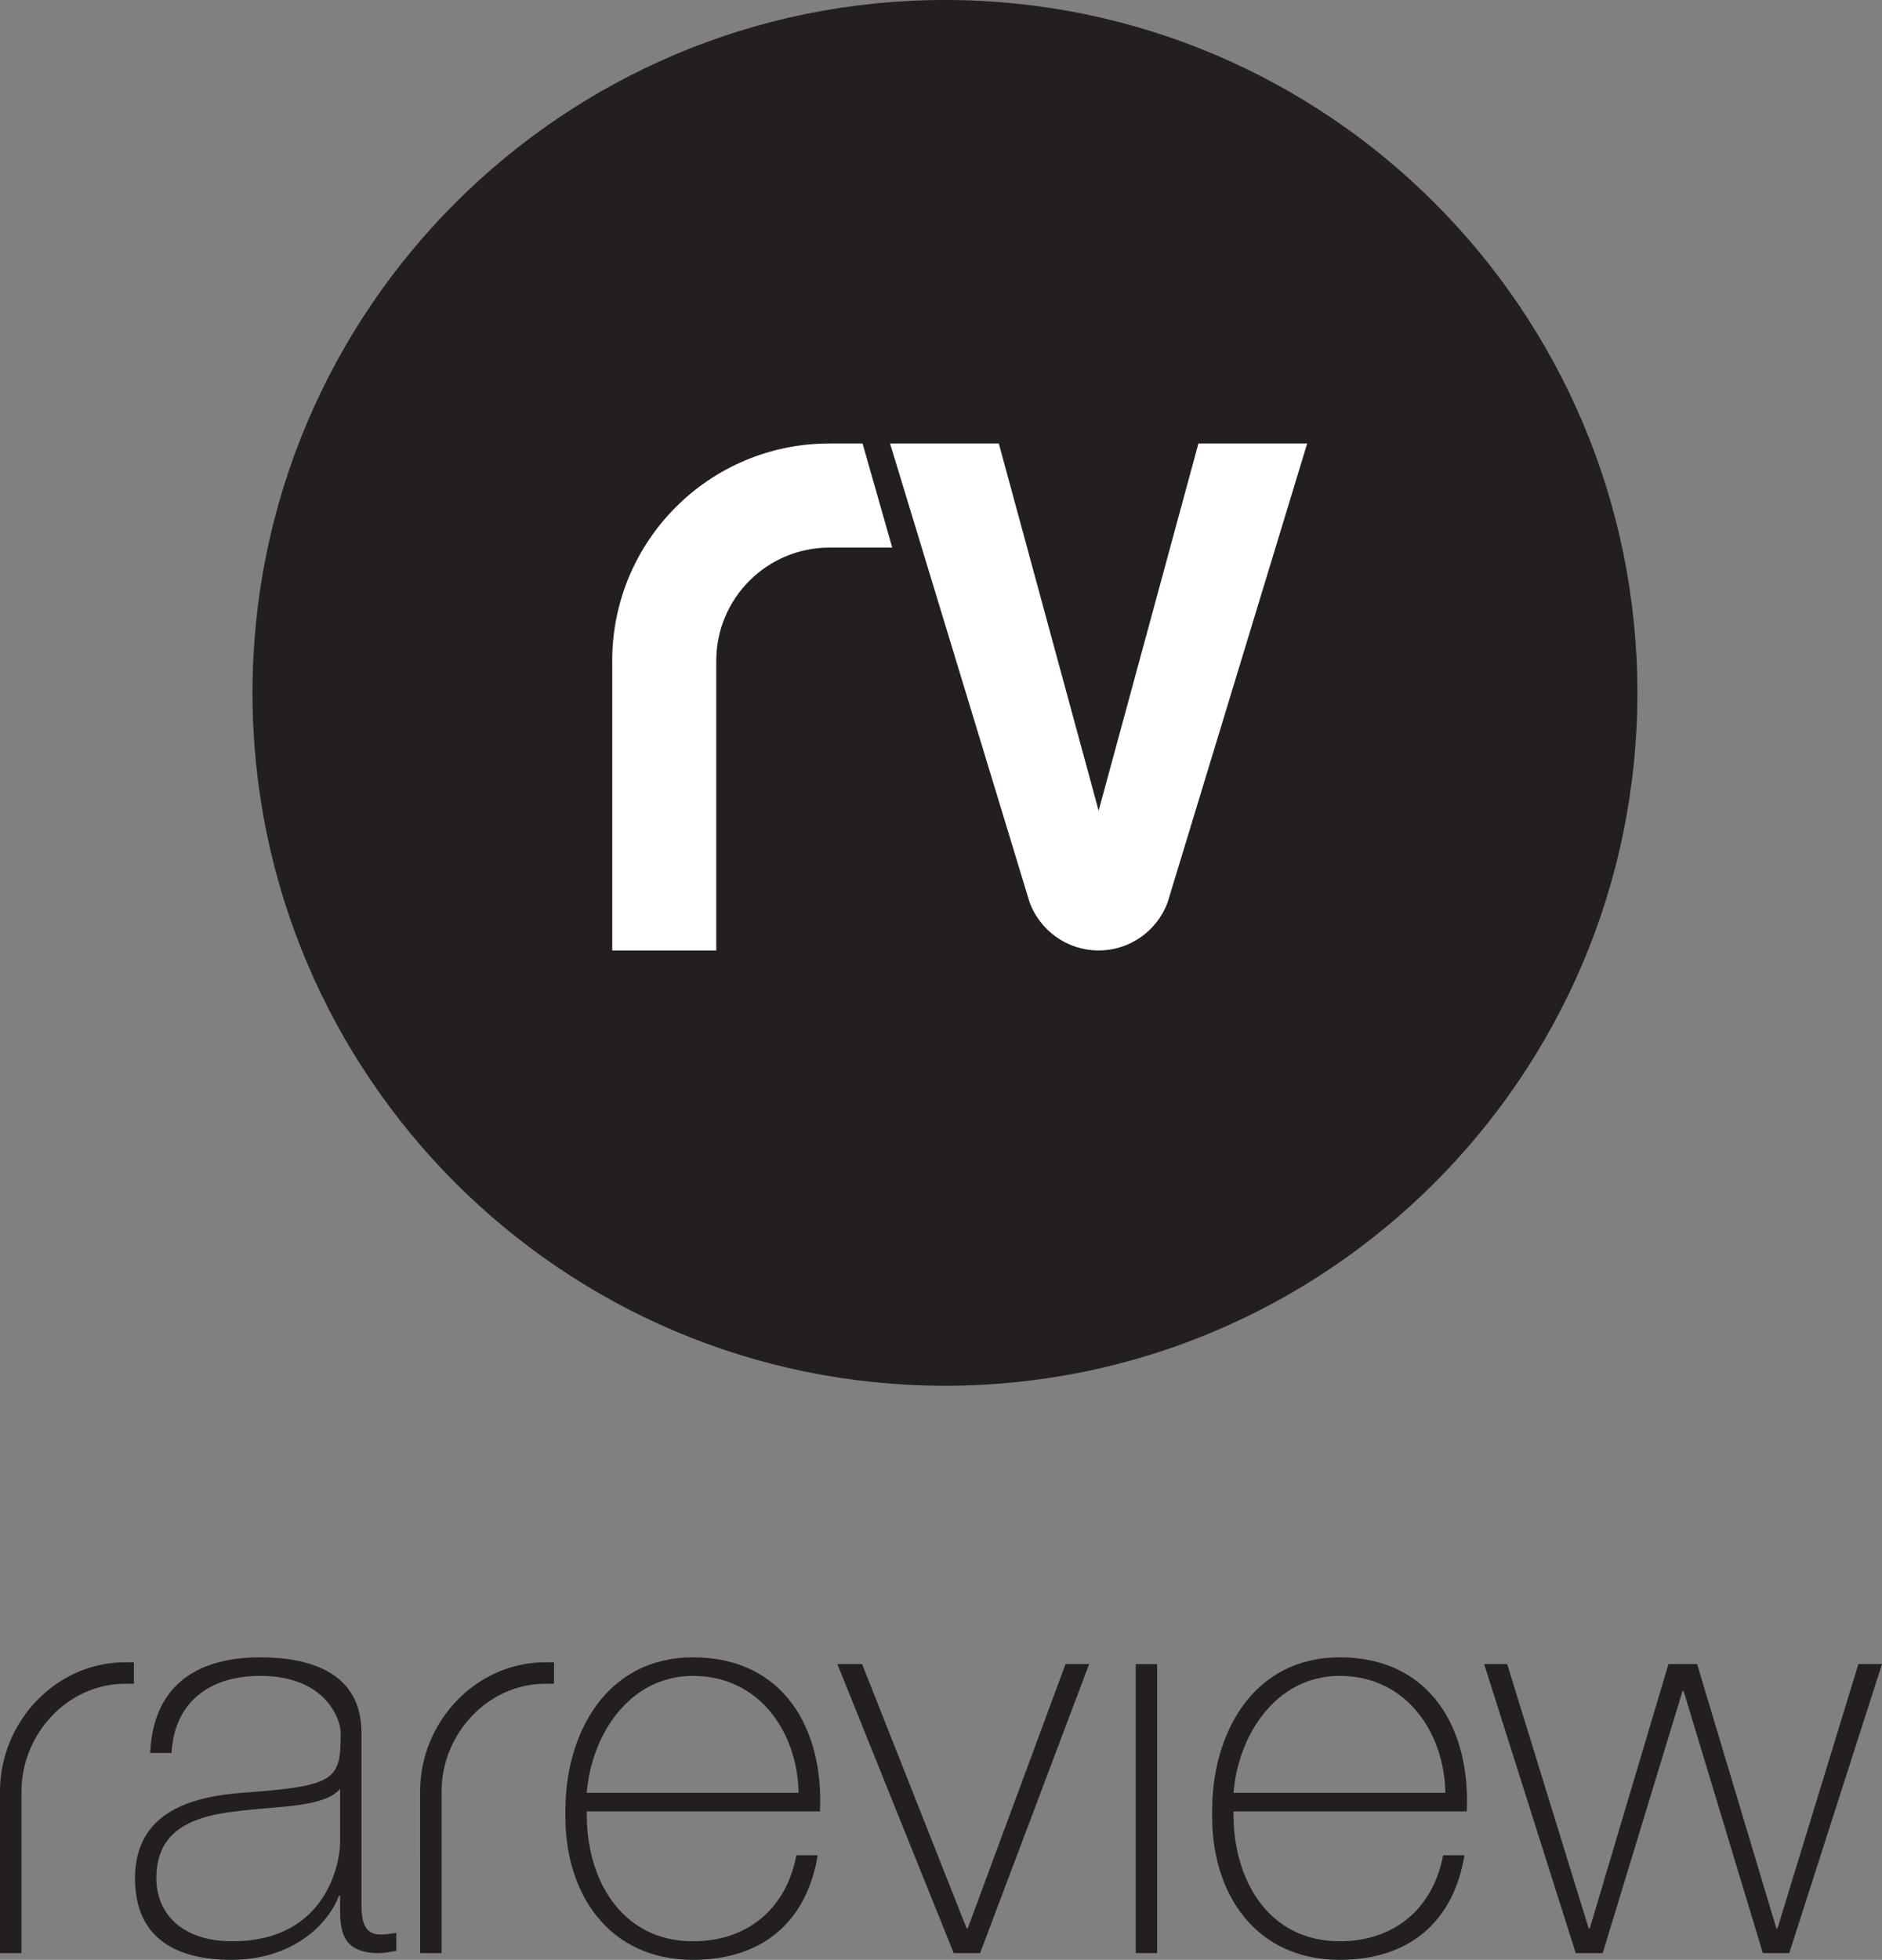
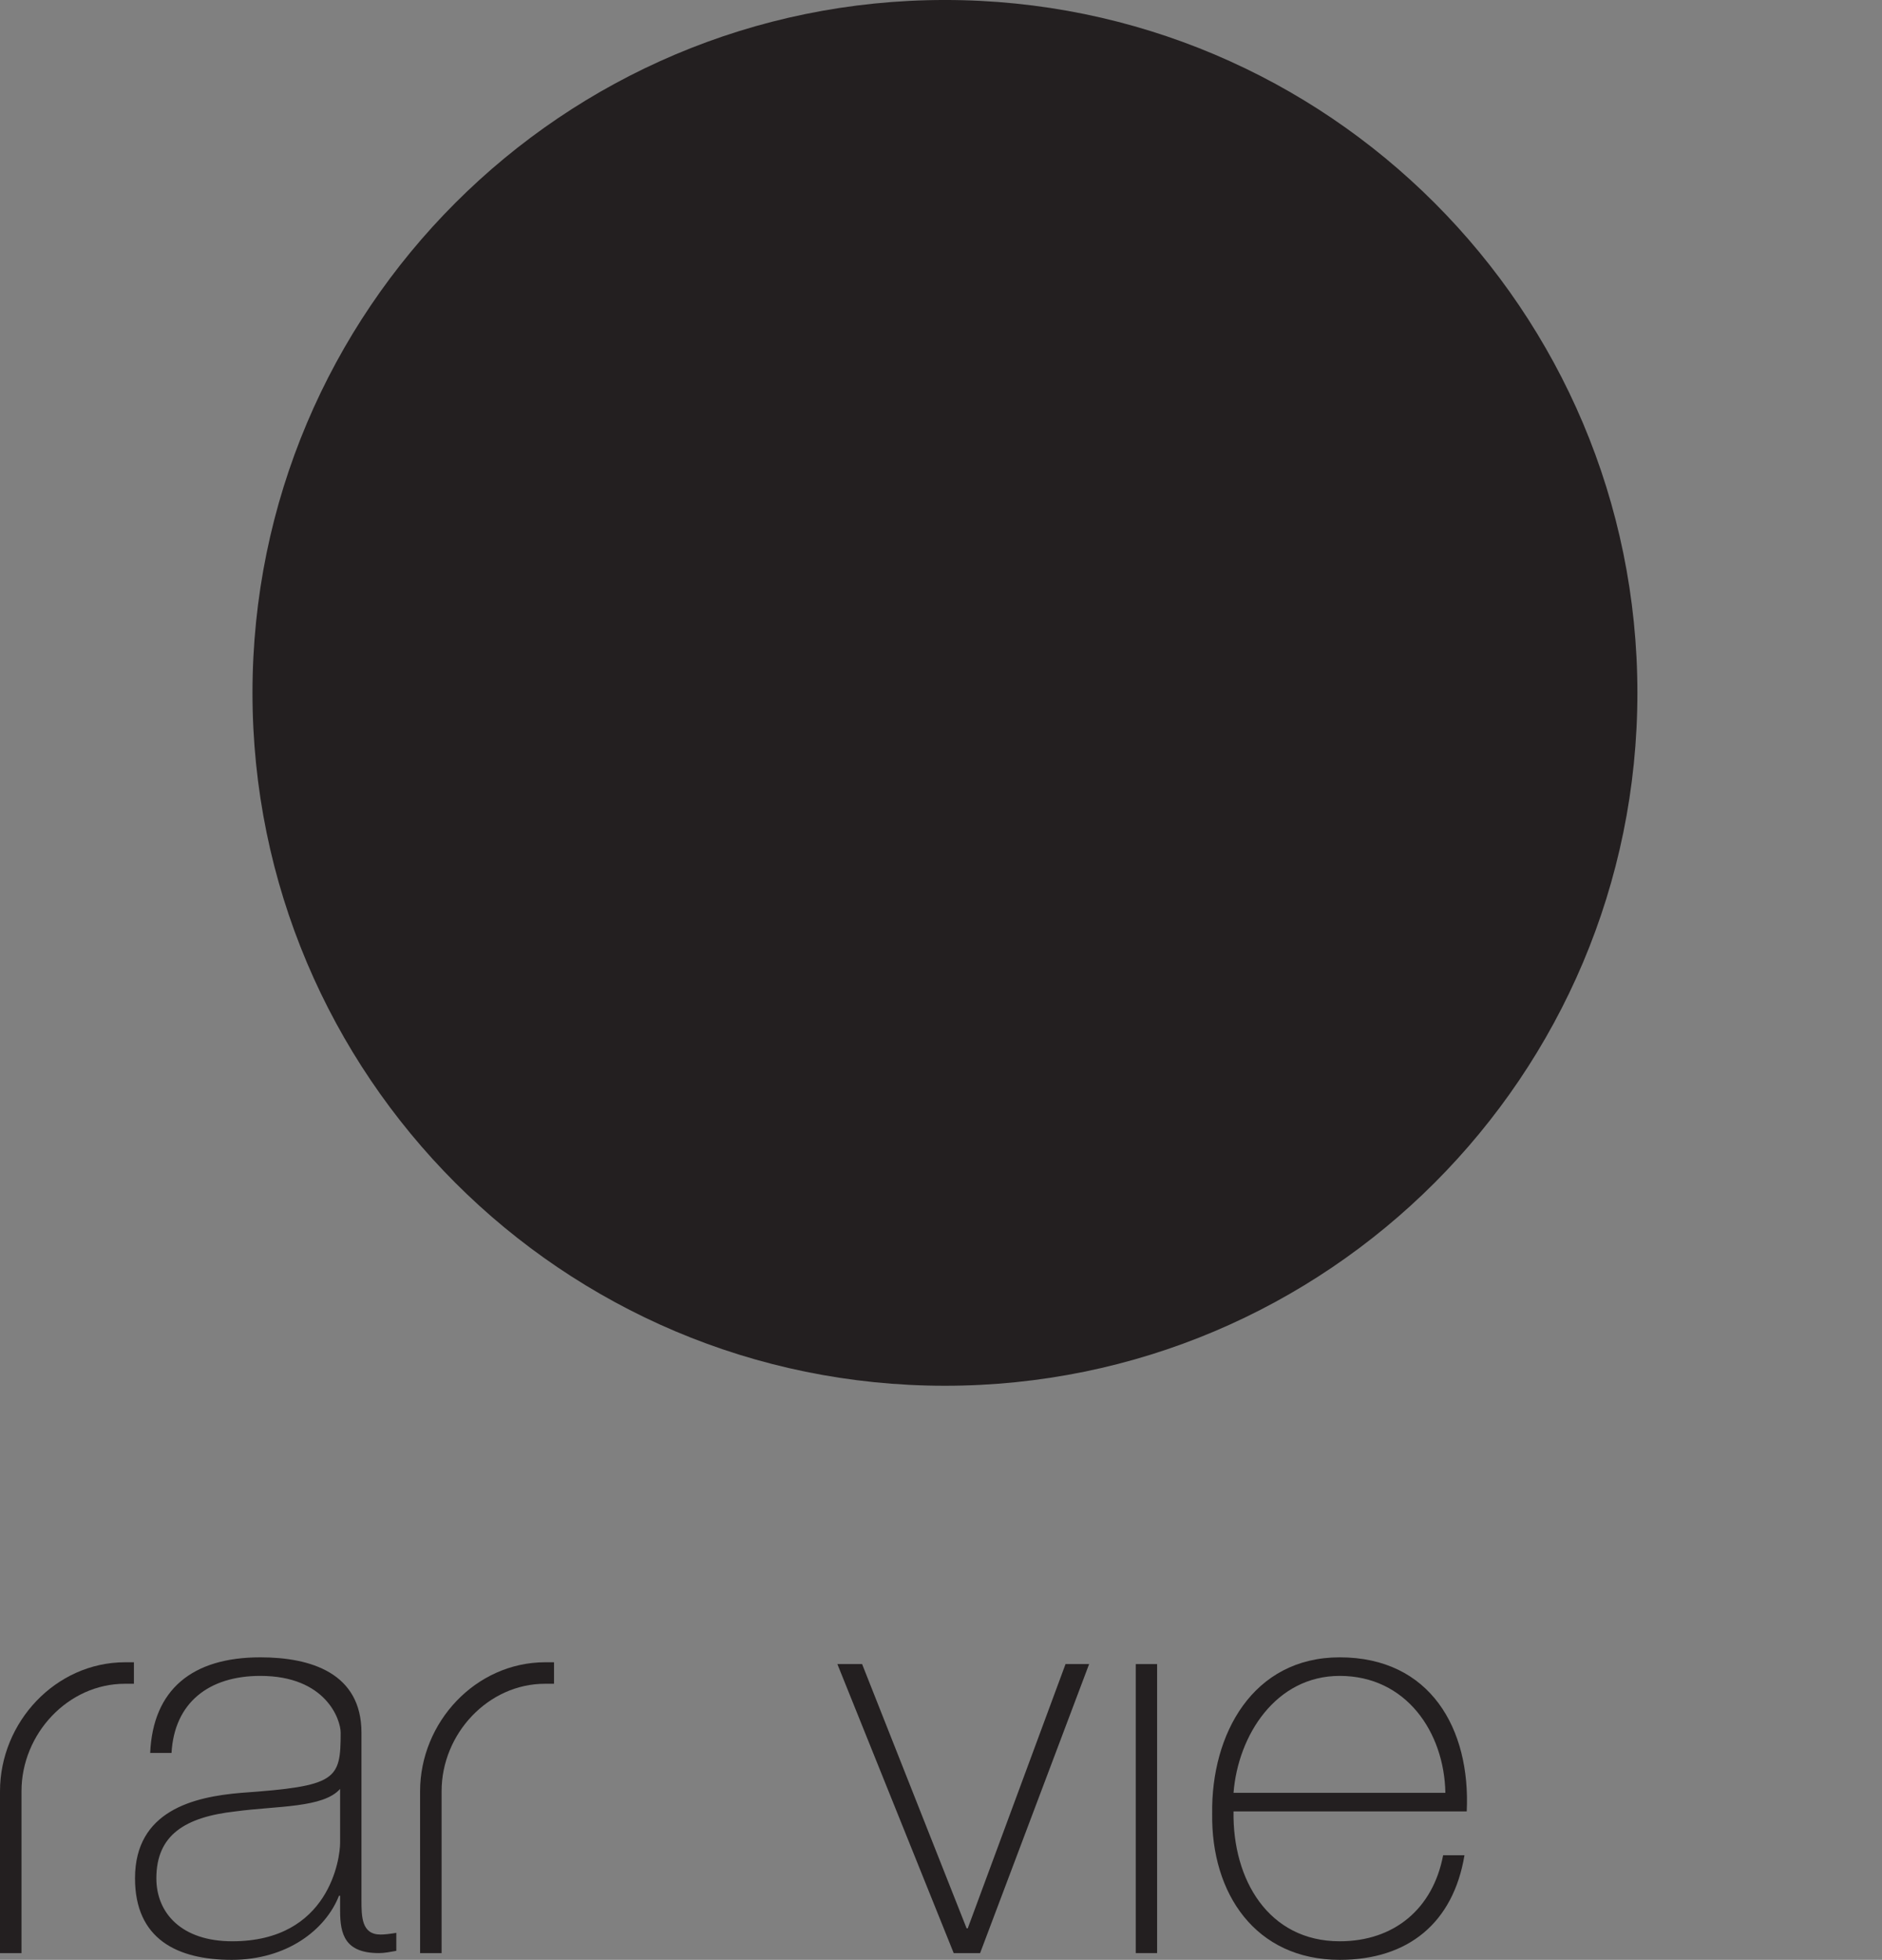
<svg xmlns="http://www.w3.org/2000/svg" width="570.75pt" height="593.99pt" viewBox="0 0 570.75 593.99" version="1.1">
  <rect x="0" y="0" width="570.75" height="593.99" fill="#808080" stroke="none" />
  <defs>
    <clipPath id="clip1">
      <path d="M 40 502 L 121 502 L 121 593.988 L 40 593.988 Z M 40 502 " />
    </clipPath>
    <clipPath id="clip2">
-       <path d="M 171 502 L 249 502 L 249 593.988 L 171 593.988 Z M 171 502 " />
-     </clipPath>
+       </clipPath>
    <clipPath id="clip3">
      <path d="M 367 502 L 445 502 L 445 593.988 L 367 593.988 Z M 367 502 " />
    </clipPath>
    <clipPath id="clip4">
-       <path d="M 450 504 L 570.75 504 L 570.75 592 L 450 592 Z M 450 504 " />
-     </clipPath>
+       </clipPath>
  </defs>
  <g id="surface1">
    <g clip-path="url(#clip1)" clip-rule="nonzero">
      <path style=" stroke:none;fill-rule:nonzero;fill:rgb(13.699%,12.199%,12.5%);fill-opacity:1;" d="M 103.145 542.184 C 98.031 547.977 84.059 547.297 71.449 548.996 C 56.109 550.703 47.418 556.156 47.418 569.277 C 47.418 579.844 55.09 588.363 70.426 588.363 C 99.906 588.363 103.145 563.145 103.145 558.543 Z M 109.621 575.754 C 109.621 580.867 109.621 586.32 115.414 586.32 C 116.605 586.32 118.145 586.148 120.188 585.809 L 120.188 591.262 C 118.312 591.602 116.605 591.945 114.902 591.945 C 104.68 591.945 103.145 586.32 103.145 579.164 L 103.145 574.562 L 102.805 574.562 C 98.715 584.957 86.957 593.988 70.254 593.988 C 53.723 593.988 40.945 587.684 40.945 569.277 C 40.945 548.828 58.668 544.57 73.152 543.375 C 102.121 541.332 103.312 539.457 103.312 525.141 C 103.312 521.223 98.887 507.93 78.949 507.93 C 63.27 507.93 52.871 516.109 52.02 531.277 L 45.543 531.277 C 46.398 512.02 58.328 502.305 78.949 502.305 C 94.285 502.305 109.621 507.078 109.621 525.141 L 109.621 575.754 " />
    </g>
    <g clip-path="url(#clip2)" clip-rule="nonzero">
-       <path style=" stroke:none;fill-rule:nonzero;fill:rgb(13.699%,12.199%,12.5%);fill-opacity:1;" d="M 242.191 543.375 C 241.855 524.973 230.266 507.93 210.156 507.93 C 190.73 507.93 179.312 525.992 177.945 543.375 Z M 177.945 548.996 C 177.605 569.621 188.516 588.363 210.156 588.363 C 226.688 588.363 238.445 578.48 241.512 562.293 L 247.988 562.293 C 244.578 582.742 230.945 593.988 210.156 593.988 C 184.594 593.988 171.133 573.879 171.473 549.68 C 171.133 525.652 183.742 502.305 210.156 502.305 C 237.594 502.305 249.863 523.949 248.672 548.996 L 177.945 548.996 " />
-     </g>
+       </g>
    <path style=" stroke:none;fill-rule:nonzero;fill:rgb(13.699%,12.199%,12.5%);fill-opacity:1;" d="M 297.234 591.945 L 289.227 591.945 L 253.949 504.352 L 261.449 504.352 L 293.145 584.445 L 293.484 584.445 L 323.141 504.352 L 330.297 504.352 L 297.234 591.945 " />
    <path style=" stroke:none;fill-rule:nonzero;fill:rgb(13.699%,12.199%,12.5%);fill-opacity:1;" d="M 344.438 591.945 L 344.438 504.352 L 350.914 504.352 L 350.914 591.945 L 344.438 591.945 " />
    <g clip-path="url(#clip3)" clip-rule="nonzero">
      <path style=" stroke:none;fill-rule:nonzero;fill:rgb(13.699%,12.199%,12.5%);fill-opacity:1;" d="M 438.336 543.375 C 437.996 524.973 426.406 507.93 406.297 507.93 C 386.867 507.93 375.449 525.992 374.09 543.375 Z M 374.09 548.996 C 373.75 569.621 384.656 588.363 406.297 588.363 C 422.828 588.363 434.586 578.48 437.652 562.293 L 444.129 562.293 C 440.723 582.742 427.09 593.988 406.297 593.988 C 380.734 593.988 367.273 573.879 367.613 549.68 C 367.273 525.652 379.883 502.305 406.297 502.305 C 433.734 502.305 446.004 523.949 444.812 548.996 L 374.09 548.996 " />
    </g>
    <g clip-path="url(#clip4)" clip-rule="nonzero">
      <path style=" stroke:none;fill-rule:nonzero;fill:rgb(13.699%,12.199%,12.5%);fill-opacity:1;" d="M 481.789 584.445 L 482.133 584.445 L 505.988 504.352 L 514.68 504.352 L 538.711 584.445 L 539.051 584.445 L 563.59 504.352 L 570.746 504.352 L 542.629 591.945 L 534.617 591.945 L 510.59 512.531 L 510.25 512.531 L 486.051 591.945 L 477.867 591.945 L 450.094 504.352 L 457.078 504.352 L 481.789 584.445 " />
    </g>
    <path style=" stroke:none;fill-rule:nonzero;fill:rgb(13.699%,12.199%,12.5%);fill-opacity:1;" d="M 0 591.945 L 0 542.875 C 0.023 522.004 16.801 503.855 37.891 503.797 L 40.613 503.797 L 40.613 510.312 L 37.891 510.316 C 29.293 510.316 21.48 514.062 15.762 520.043 C 10.047 526.027 6.52 534.199 6.52 542.875 L 6.52 591.945 L 0 591.945 " />
    <path style=" stroke:none;fill-rule:nonzero;fill:rgb(13.699%,12.199%,12.5%);fill-opacity:1;" d="M 127.402 591.945 L 127.398 542.875 C 127.43 522.004 144.199 503.859 165.297 503.797 L 168.016 503.797 L 168.016 510.316 L 165.297 510.316 C 156.695 510.316 148.887 514.059 143.164 520.043 C 137.449 526.027 133.918 534.199 133.926 542.875 L 133.926 591.945 L 127.402 591.945 " />
    <path style=" stroke:none;fill-rule:nonzero;fill:rgb(13.699%,12.199%,12.5%);fill-opacity:1;" d="M 496.57 209.996 C 496.57 325.98 402.551 419.996 286.57 419.996 C 170.59 419.996 76.57 325.98 76.57 209.996 C 76.57 94.02 170.59 -0.004 286.57 -0.004 C 402.551 -0.004 496.57 94.02 496.57 209.996 " />
-     <path style=" stroke:none;fill-rule:nonzero;fill:rgb(100%,100%,100%);fill-opacity:1;" d="M 261.586 134.414 L 270.586 165.965 L 251.5 165.965 C 232.574 165.996 217.25 181.316 217.219 200.246 L 217.219 288.062 L 185.668 288.062 L 185.668 200.246 C 185.68 163.879 215.137 134.422 251.5 134.414 L 261.586 134.414 " />
-     <path style=" stroke:none;fill-rule:nonzero;fill:rgb(100%,100%,100%);fill-opacity:1;" d="M 333.18 288.062 C 342.734 288.062 350.867 282.059 354.062 273.621 L 396.426 134.414 L 363.445 134.414 L 333.18 245.711 L 302.906 134.414 L 269.926 134.414 L 312.285 273.609 C 315.48 282.051 323.617 288.062 333.18 288.062 " />
  </g>
</svg>